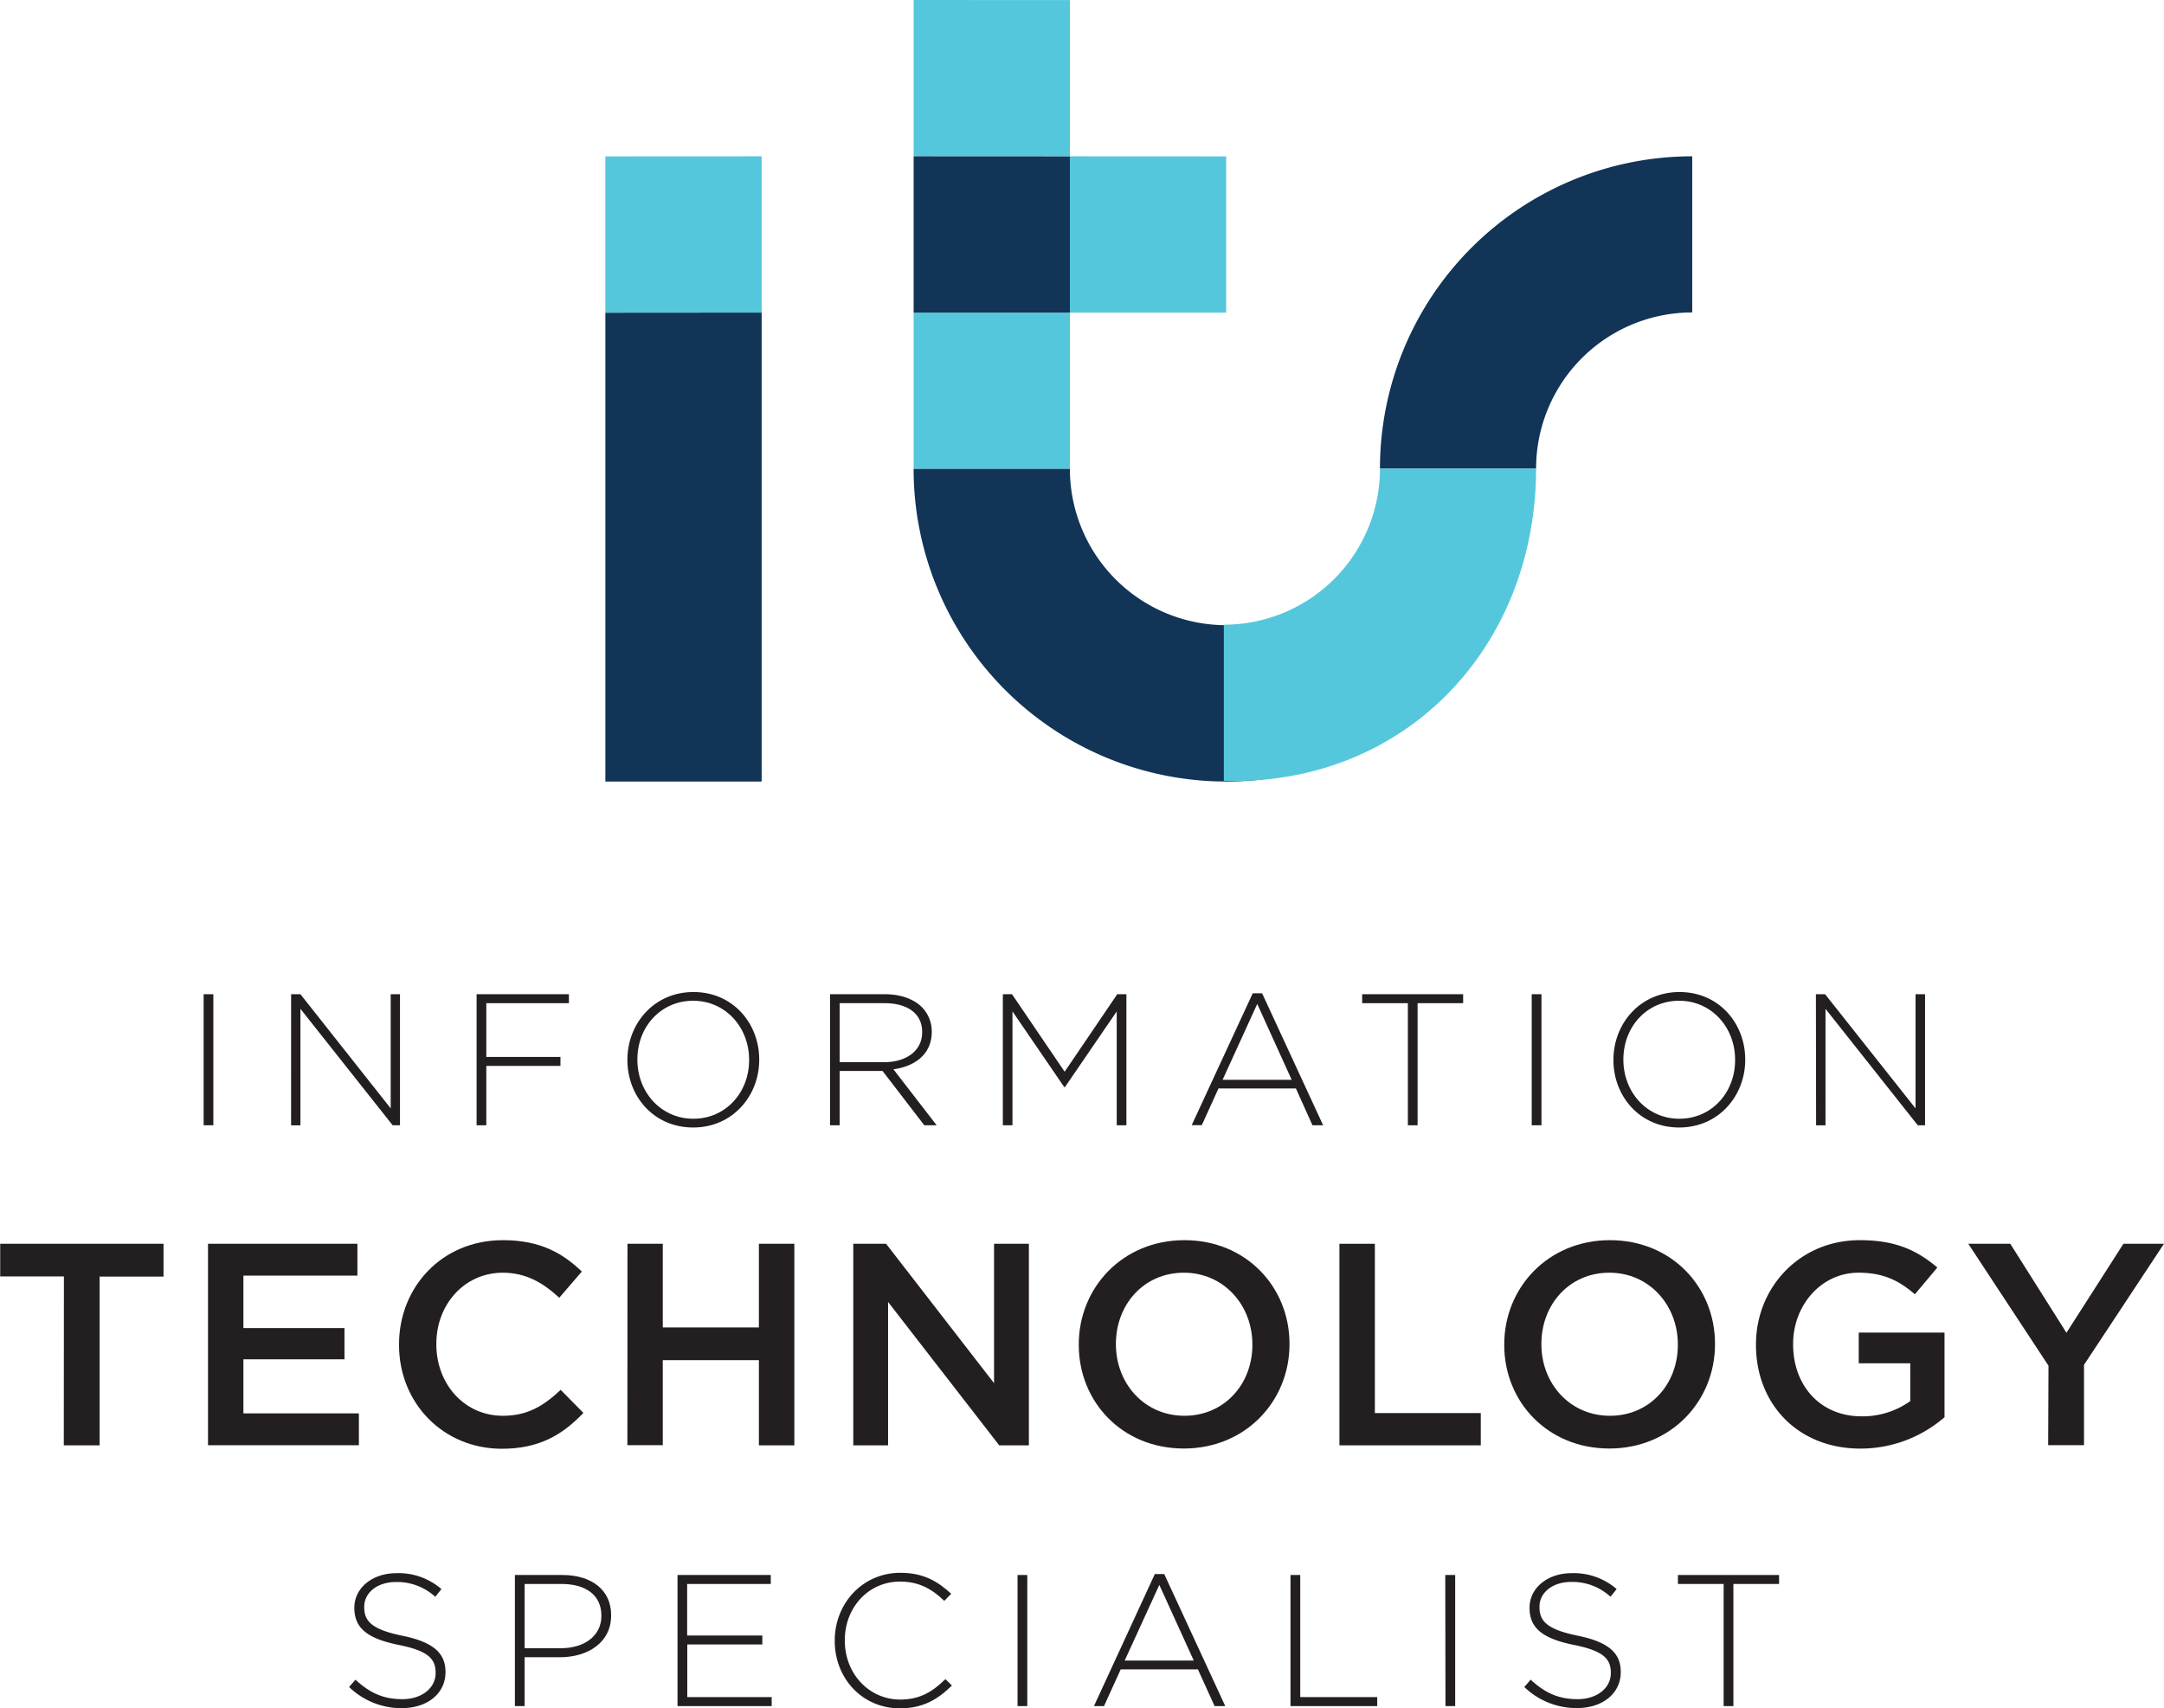
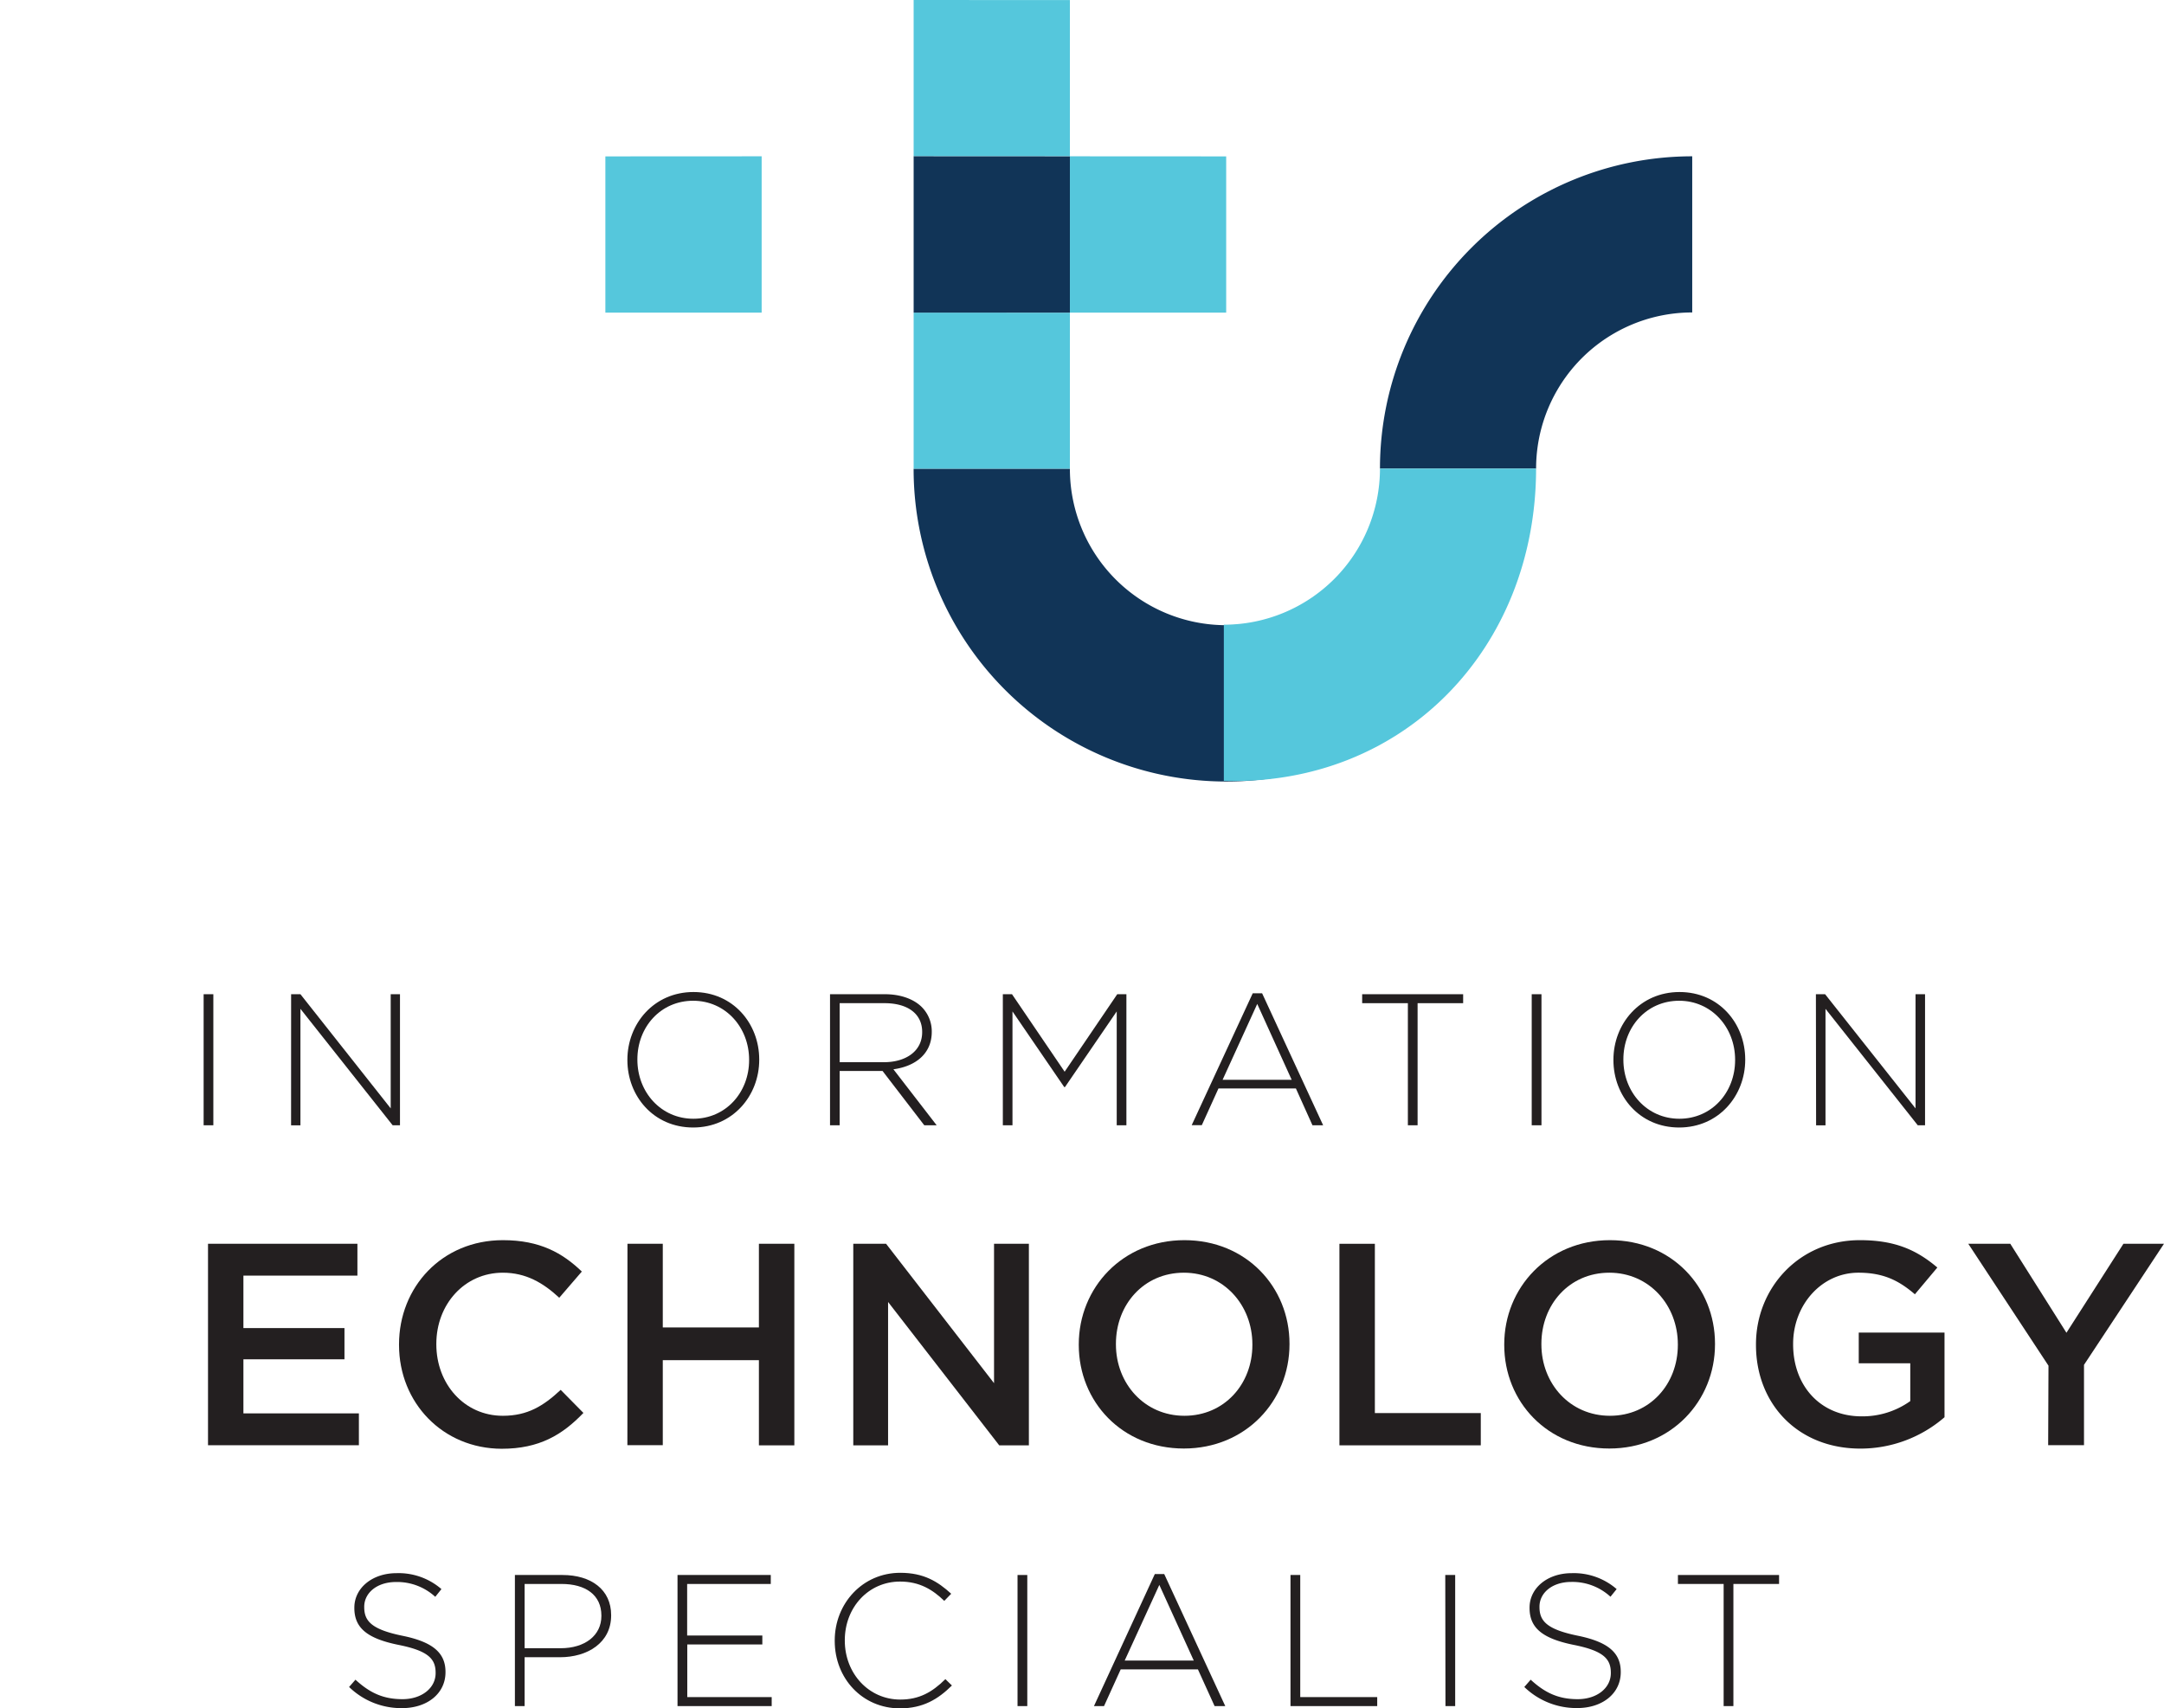
<svg xmlns="http://www.w3.org/2000/svg" id="Layer_1" data-name="Layer 1" viewBox="0 0 543.46 428.98">
  <defs>
    <style>.cls-1{fill:#55c7dc;}.cls-2{fill:#113457;}.cls-3{fill:#231f20;}</style>
  </defs>
  <title>ITS Logo</title>
  <g id="i">
    <path class="cls-1" d="M245.83,72.92v39.25H206.58V72.94Z" transform="translate(-54.55 -33.67)" />
-     <polygon class="cls-2" points="152.03 78.53 152.03 117.77 152.03 129.76 152.03 144.31 152.03 157 152.03 196.25 191.28 196.25 191.28 157 191.28 144.27 191.28 129.76 191.28 117.75 191.28 78.5 152.03 78.53" />
  </g>
  <path class="cls-1" d="M323.24,112.19v39.23H284V112.17Z" transform="translate(-54.55 -33.67)" />
  <path class="cls-1" d="M362.49,72.94v39.23H323.24V72.92Z" transform="translate(-54.55 -33.67)" />
  <path class="cls-1" d="M323.24,33.69V72.92H284V33.67Z" transform="translate(-54.55 -33.67)" />
  <path class="cls-2" d="M323.24,72.94v39.23H284V72.92Z" transform="translate(-54.55 -33.67)" />
  <path class="cls-2" d="M362.49,229.92a78.51,78.51,0,0,1-78.5-78.5h39.25a39.25,39.25,0,0,0,67,27.75L418,206.93A78.27,78.27,0,0,1,362.49,229.92Z" transform="translate(-54.55 -33.67)" />
  <g id="s">
    <path class="cls-2" d="M440.32,151.33a39.2,39.2,0,0,1,39.21-39.2V72.92a78.42,78.42,0,0,0-78.42,78.41Z" transform="translate(-54.55 -33.67)" />
    <path class="cls-1" d="M361.9,190.54a39.21,39.21,0,0,0,39.21-39.21h39.21c-.05,45.28-33.36,79.78-78.42,78.42Z" transform="translate(-54.55 -33.67)" />
  </g>
  <path class="cls-3" d="M105.69,283.33h2.44v32.91h-2.44Z" transform="translate(-54.55 -33.67)" />
  <path class="cls-3" d="M127.66,283.33H130L152.67,312V283.33H155v32.91h-1.84L130,287v29.25h-2.35Z" transform="translate(-54.55 -33.67)" />
-   <path class="cls-3" d="M174.24,283.33h23.18v2.25H176.68v13.5H195.3v2.25H176.68v14.91h-2.44Z" transform="translate(-54.55 -33.67)" />
  <path class="cls-3" d="M212.11,299.88v-.1c0-9,6.63-17,16.6-17s16.51,7.95,16.51,16.93v.09c0,9-6.63,17-16.6,17S212.11,308.86,212.11,299.88Zm30.57,0v-.1c0-8.13-5.92-14.81-14.06-14.81s-14,6.58-14,14.72v.09c0,8.14,5.93,14.82,14.06,14.82S242.68,308,242.68,299.88Z" transform="translate(-54.55 -33.67)" />
  <path class="cls-3" d="M263,283.33H276.8c4,0,7.29,1.26,9.26,3.24a8.68,8.68,0,0,1,2.49,6.11v.1c0,5.5-4.09,8.65-9.63,9.4l10.86,14.06h-3.11L276.19,302.6H265.42v13.64H263Zm13.55,17.07c5.5,0,9.59-2.78,9.59-7.53v-.09c0-4.42-3.48-7.2-9.45-7.2H265.42V300.4Z" transform="translate(-54.55 -33.67)" />
  <path class="cls-3" d="M306.4,283.33h2.3l13.22,19.46,13.21-19.46h2.3v32.91H335V287.65l-13,19h-.18l-13-19v28.59H306.4Z" transform="translate(-54.55 -33.67)" />
  <path class="cls-3" d="M369.16,283.09h2.35l15.33,33.15h-2.68L380,307H360.55l-4.18,9.21h-2.54Zm9.78,21.73-8.65-19.05-8.7,19.05Z" transform="translate(-54.55 -33.67)" />
  <path class="cls-3" d="M408.12,285.58H396.64v-2.25H422v2.25H410.56v30.66h-2.44Z" transform="translate(-54.55 -33.67)" />
  <path class="cls-3" d="M439.22,283.33h2.45v32.91h-2.45Z" transform="translate(-54.55 -33.67)" />
  <path class="cls-3" d="M459.74,299.88v-.1c0-9,6.63-17,16.6-17s16.5,7.95,16.5,16.93v.09c0,9-6.63,17-16.6,17S459.74,308.86,459.74,299.88Zm30.56,0v-.1c0-8.13-5.92-14.81-14.06-14.81s-14,6.58-14,14.72v.09c0,8.14,5.92,14.82,14.06,14.82S490.3,308,490.3,299.88Z" transform="translate(-54.55 -33.67)" />
  <path class="cls-3" d="M510.59,283.33h2.31L535.61,312V283.33H538v32.91h-1.83L513,287v29.25h-2.36Z" transform="translate(-54.55 -33.67)" />
-   <path class="cls-3" d="M70.6,354.2h-16V346H95.62v8.24H79.57v42.37h-9Z" transform="translate(-54.55 -33.67)" />
  <path class="cls-3" d="M106.79,346h37.52v8H115.68v13.16h25.38V375H115.68v13.59h29v8H106.79Z" transform="translate(-54.55 -33.67)" />
  <path class="cls-3" d="M154.76,371.4v-.14c0-14.38,10.77-26.17,26.1-26.17,9.33,0,15,3.26,19.81,7.88L195,359.55c-4.05-3.76-8.39-6.29-14.17-6.29-9.62,0-16.7,7.95-16.7,17.85v.15c0,9.9,7,17.93,16.7,17.93,6.21,0,10.19-2.46,14.53-6.51l5.71,5.79c-5.28,5.49-11.06,9-20.53,9C165.75,397.43,154.76,385.94,154.76,371.4Z" transform="translate(-54.55 -33.67)" />
  <path class="cls-3" d="M212.13,346H221v21h24.14V346h8.9v50.61h-8.9V375.23H221v21.34h-8.89Z" transform="translate(-54.55 -33.67)" />
  <path class="cls-3" d="M268.84,346h8.24l27.11,35V346h8.75v50.61h-7.45l-27.91-36v36h-8.74Z" transform="translate(-54.55 -33.67)" />
  <path class="cls-3" d="M325.47,371.4v-.14c0-14.24,11-26.17,26.53-26.17s26.39,11.79,26.39,26v.15c0,14.24-11,26.17-26.53,26.17S325.47,385.65,325.47,371.4Zm43.6,0v-.14c0-9.83-7.16-18-17.21-18s-17.06,8-17.06,17.85v.15c0,9.83,7.16,17.93,17.2,17.93S369.07,381.23,369.07,371.4Z" transform="translate(-54.55 -33.67)" />
  <path class="cls-3" d="M390.93,346h8.9v42.51h26.6v8.1h-35.5Z" transform="translate(-54.55 -33.67)" />
  <path class="cls-3" d="M432.32,371.4v-.14c0-14.24,11-26.17,26.54-26.17s26.39,11.79,26.39,26v.15c0,14.24-11,26.17-26.54,26.17S432.32,385.65,432.32,371.4Zm43.6,0v-.14c0-9.83-7.16-18-17.21-18s-17.06,8-17.06,17.85v.15c0,9.83,7.16,17.93,17.21,17.93S475.92,381.23,475.92,371.4Z" transform="translate(-54.55 -33.67)" />
  <path class="cls-3" d="M495.54,371.4v-.14c0-14.17,10.84-26.17,26.1-26.17,8.82,0,14.24,2.46,19.45,6.87l-5.64,6.72c-3.9-3.33-7.74-5.42-14.17-5.42-9.33,0-16.41,8.17-16.41,17.85v.15c0,10.41,6.87,18.07,17.2,18.07a20.63,20.63,0,0,0,12.22-3.83V376H521.35V368.3h21.54v21.25a32.23,32.23,0,0,1-21.11,7.88C506,397.43,495.54,386.16,495.54,371.4Z" transform="translate(-54.55 -33.67)" />
  <path class="cls-3" d="M569,376.61,548.86,346h10.55l14.1,22.34L587.82,346H598L577.92,376.4v20.17h-9Z" transform="translate(-54.55 -33.67)" />
  <path class="cls-3" d="M142.22,457.29l1.6-1.83c3.62,3.33,7,4.89,11.81,4.89s8.32-2.78,8.32-6.54v-.09c0-3.48-1.84-5.51-9.31-7-7.9-1.6-11.1-4.28-11.1-9.27v-.09c0-4.89,4.47-8.65,10.58-8.65a16.41,16.41,0,0,1,11.29,4l-1.55,1.94a14.15,14.15,0,0,0-9.84-3.72c-4.84,0-8,2.77-8,6.21v.09c0,3.48,1.79,5.6,9.6,7.2,7.61,1.55,10.81,4.28,10.81,9.07v.1c0,5.31-4.56,9-10.91,9A18.78,18.78,0,0,1,142.22,457.29Z" transform="translate(-54.55 -33.67)" />
  <path class="cls-3" d="M183.86,429.17H195.8c7.25,0,12.23,3.71,12.23,10.06v.09c0,6.92-6,10.5-12.84,10.5H186.3v12.27h-2.44Zm11.47,18.39c6.12,0,10.25-3.2,10.25-8.1v-.09c0-5.22-4-7.95-10-7.95H186.3v16.14Z" transform="translate(-54.55 -33.67)" />
  <path class="cls-3" d="M224.7,429.17h23.42v2.25h-21v12.94H246v2.25H227.15v13.22h21.2v2.26H224.7Z" transform="translate(-54.55 -33.67)" />
  <path class="cls-3" d="M264.18,445.72v-.1c0-9.31,7-17,16.46-17,5.87,0,9.4,2.16,12.79,5.26l-1.74,1.79c-2.87-2.78-6.16-4.85-11.1-4.85-7.9,0-13.88,6.45-13.88,14.73v.08c0,8.33,6.07,14.82,13.93,14.82,4.74,0,8-1.83,11.33-5.13l1.64,1.6c-3.48,3.44-7.24,5.74-13.07,5.74C271.14,462.65,264.18,455.17,264.18,445.72Z" transform="translate(-54.55 -33.67)" />
  <path class="cls-3" d="M310.09,429.17h2.45v32.92h-2.45Z" transform="translate(-54.55 -33.67)" />
  <path class="cls-3" d="M344.57,428.93h2.36l15.33,33.16h-2.68l-4.19-9.22H336l-4.19,9.22h-2.53Zm9.78,21.73-8.65-19-8.7,19Z" transform="translate(-54.55 -33.67)" />
  <path class="cls-3" d="M378.64,429.17h2.45v30.66h19.33v2.26H378.64Z" transform="translate(-54.55 -33.67)" />
  <path class="cls-3" d="M417.51,429.17H420v32.92h-2.44Z" transform="translate(-54.55 -33.67)" />
  <path class="cls-3" d="M437.36,457.29l1.6-1.83c3.62,3.33,7,4.89,11.81,4.89s8.32-2.78,8.32-6.54v-.09c0-3.48-1.84-5.51-9.31-7-7.9-1.6-11.1-4.28-11.1-9.27v-.09c0-4.89,4.46-8.65,10.58-8.65a16.41,16.41,0,0,1,11.29,4L459,434.63a14.11,14.11,0,0,0-9.83-3.72c-4.84,0-8,2.77-8,6.21v.09c0,3.48,1.79,5.6,9.59,7.2,7.62,1.55,10.82,4.28,10.82,9.07v.1c0,5.31-4.56,9-10.91,9A18.78,18.78,0,0,1,437.36,457.29Z" transform="translate(-54.55 -33.67)" />
  <path class="cls-3" d="M487.42,431.42H475.94v-2.25h25.4v2.25H489.87v30.67h-2.45Z" transform="translate(-54.55 -33.67)" />
</svg>